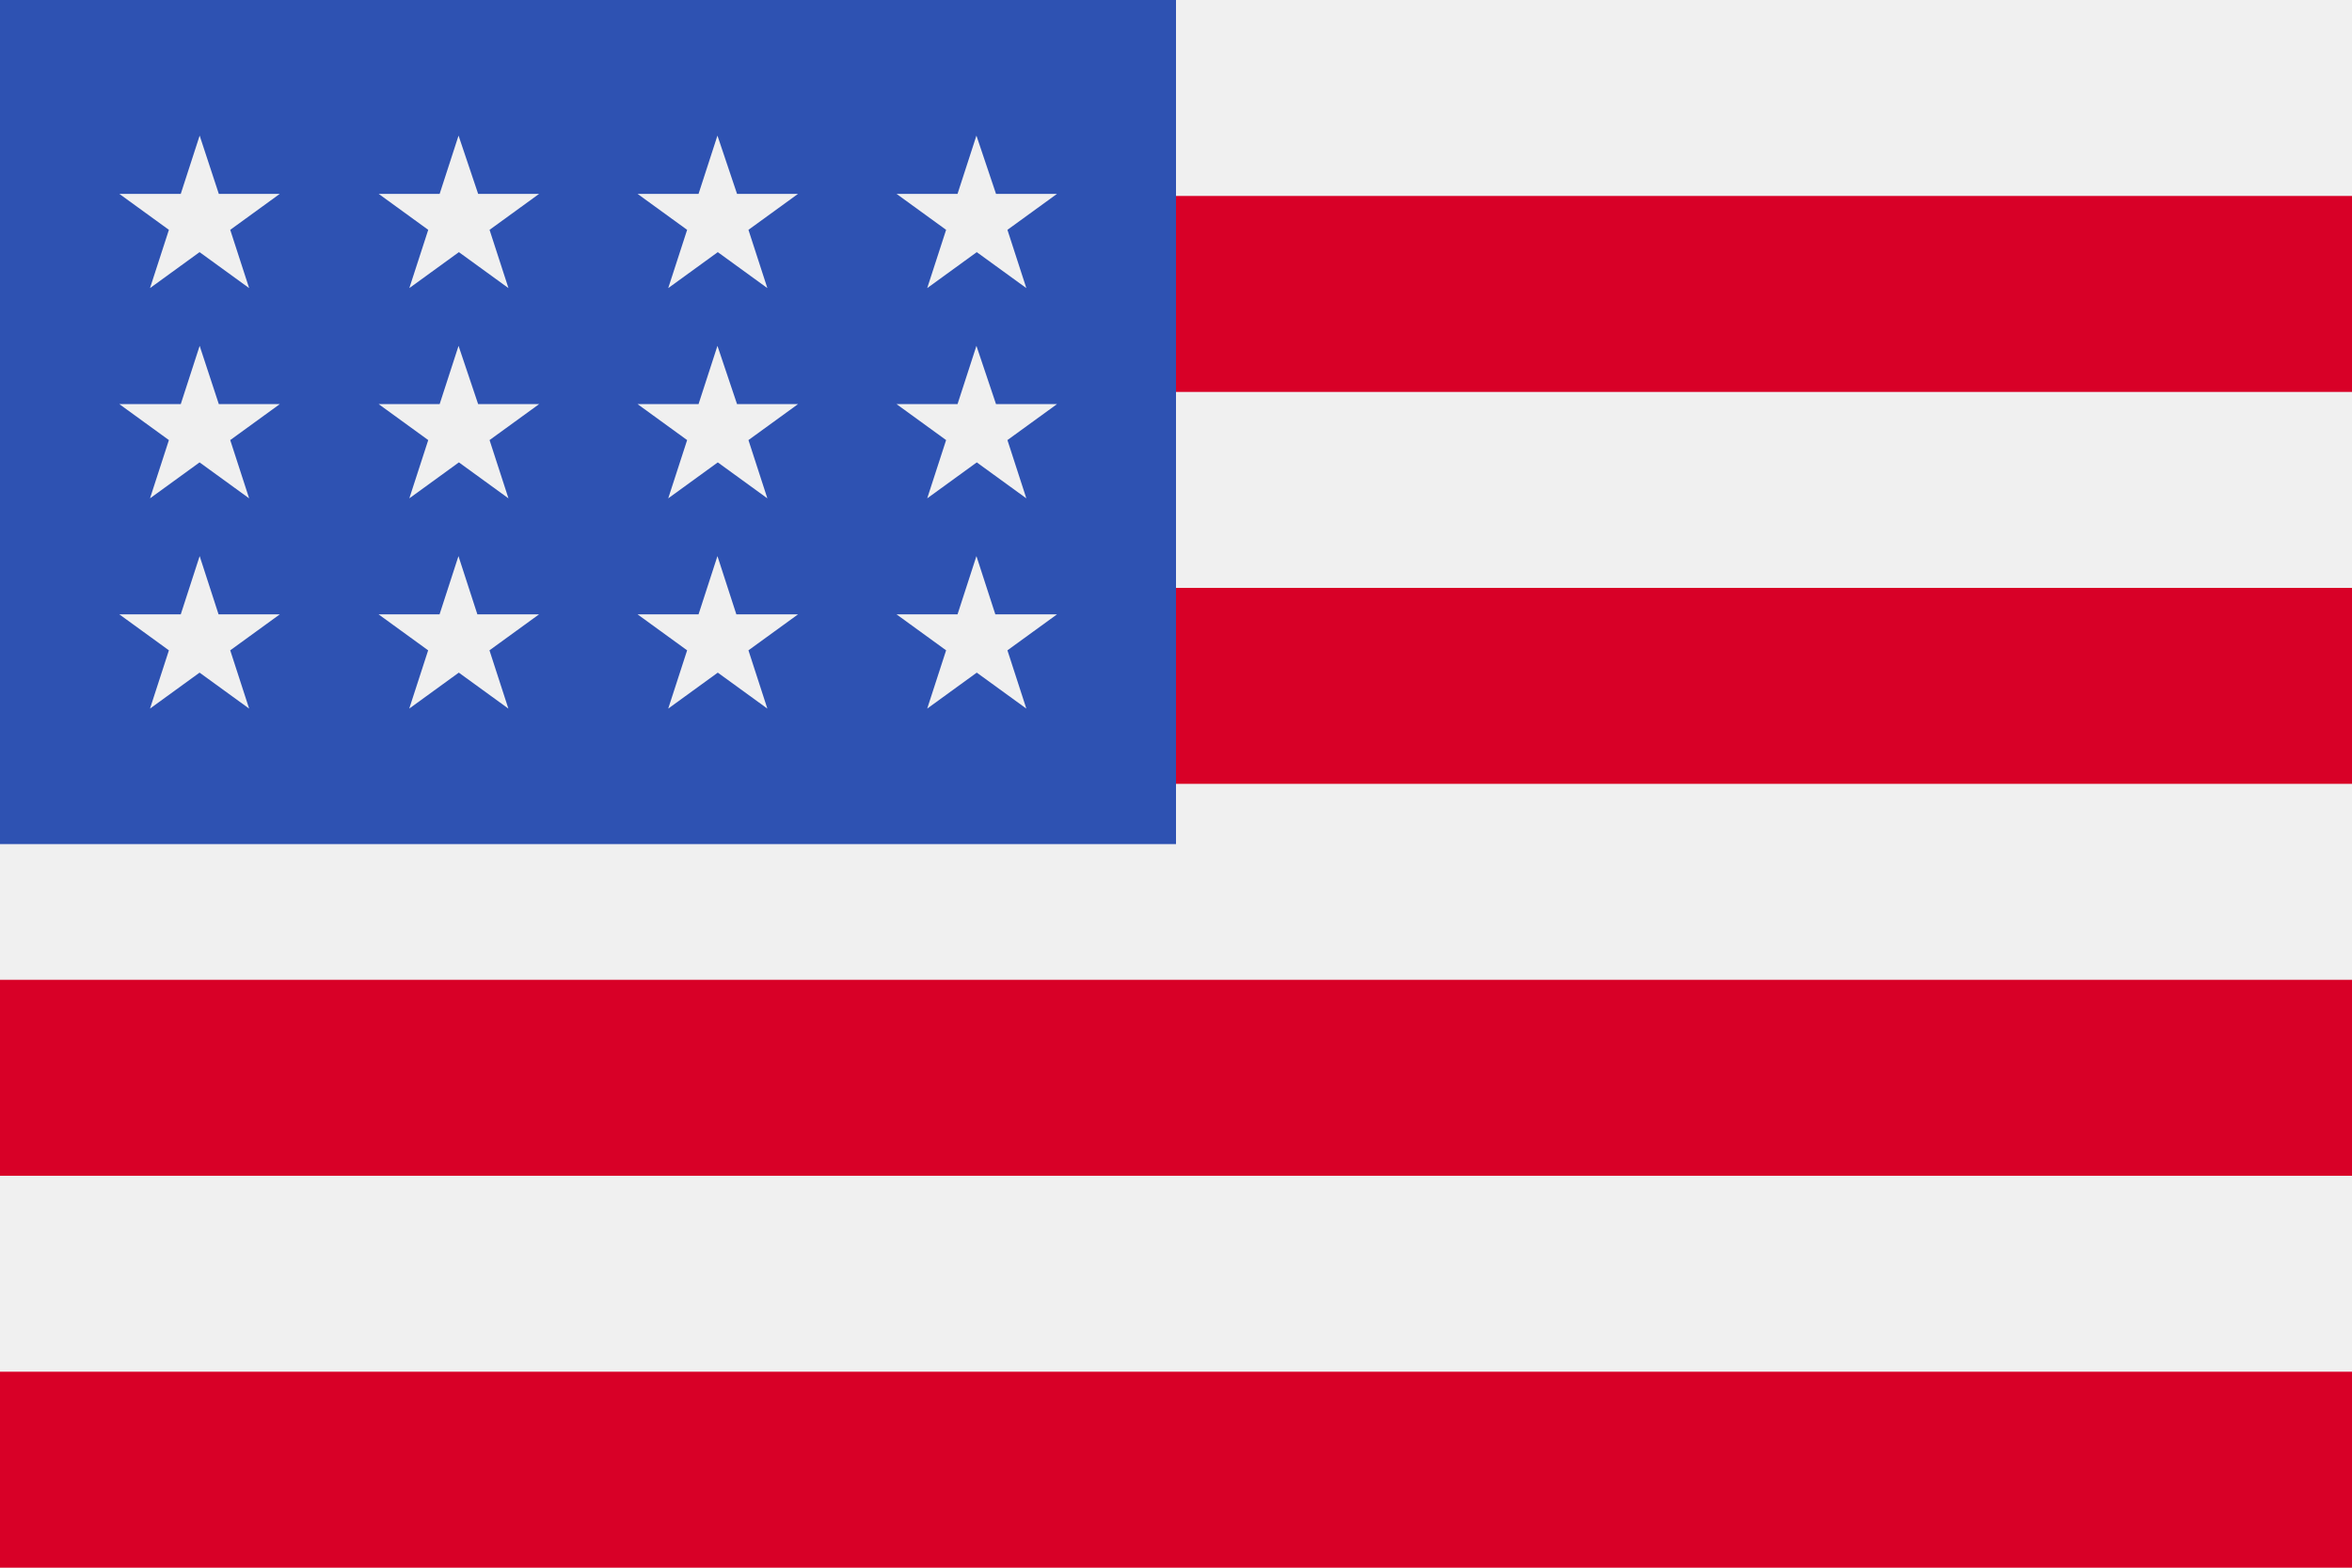
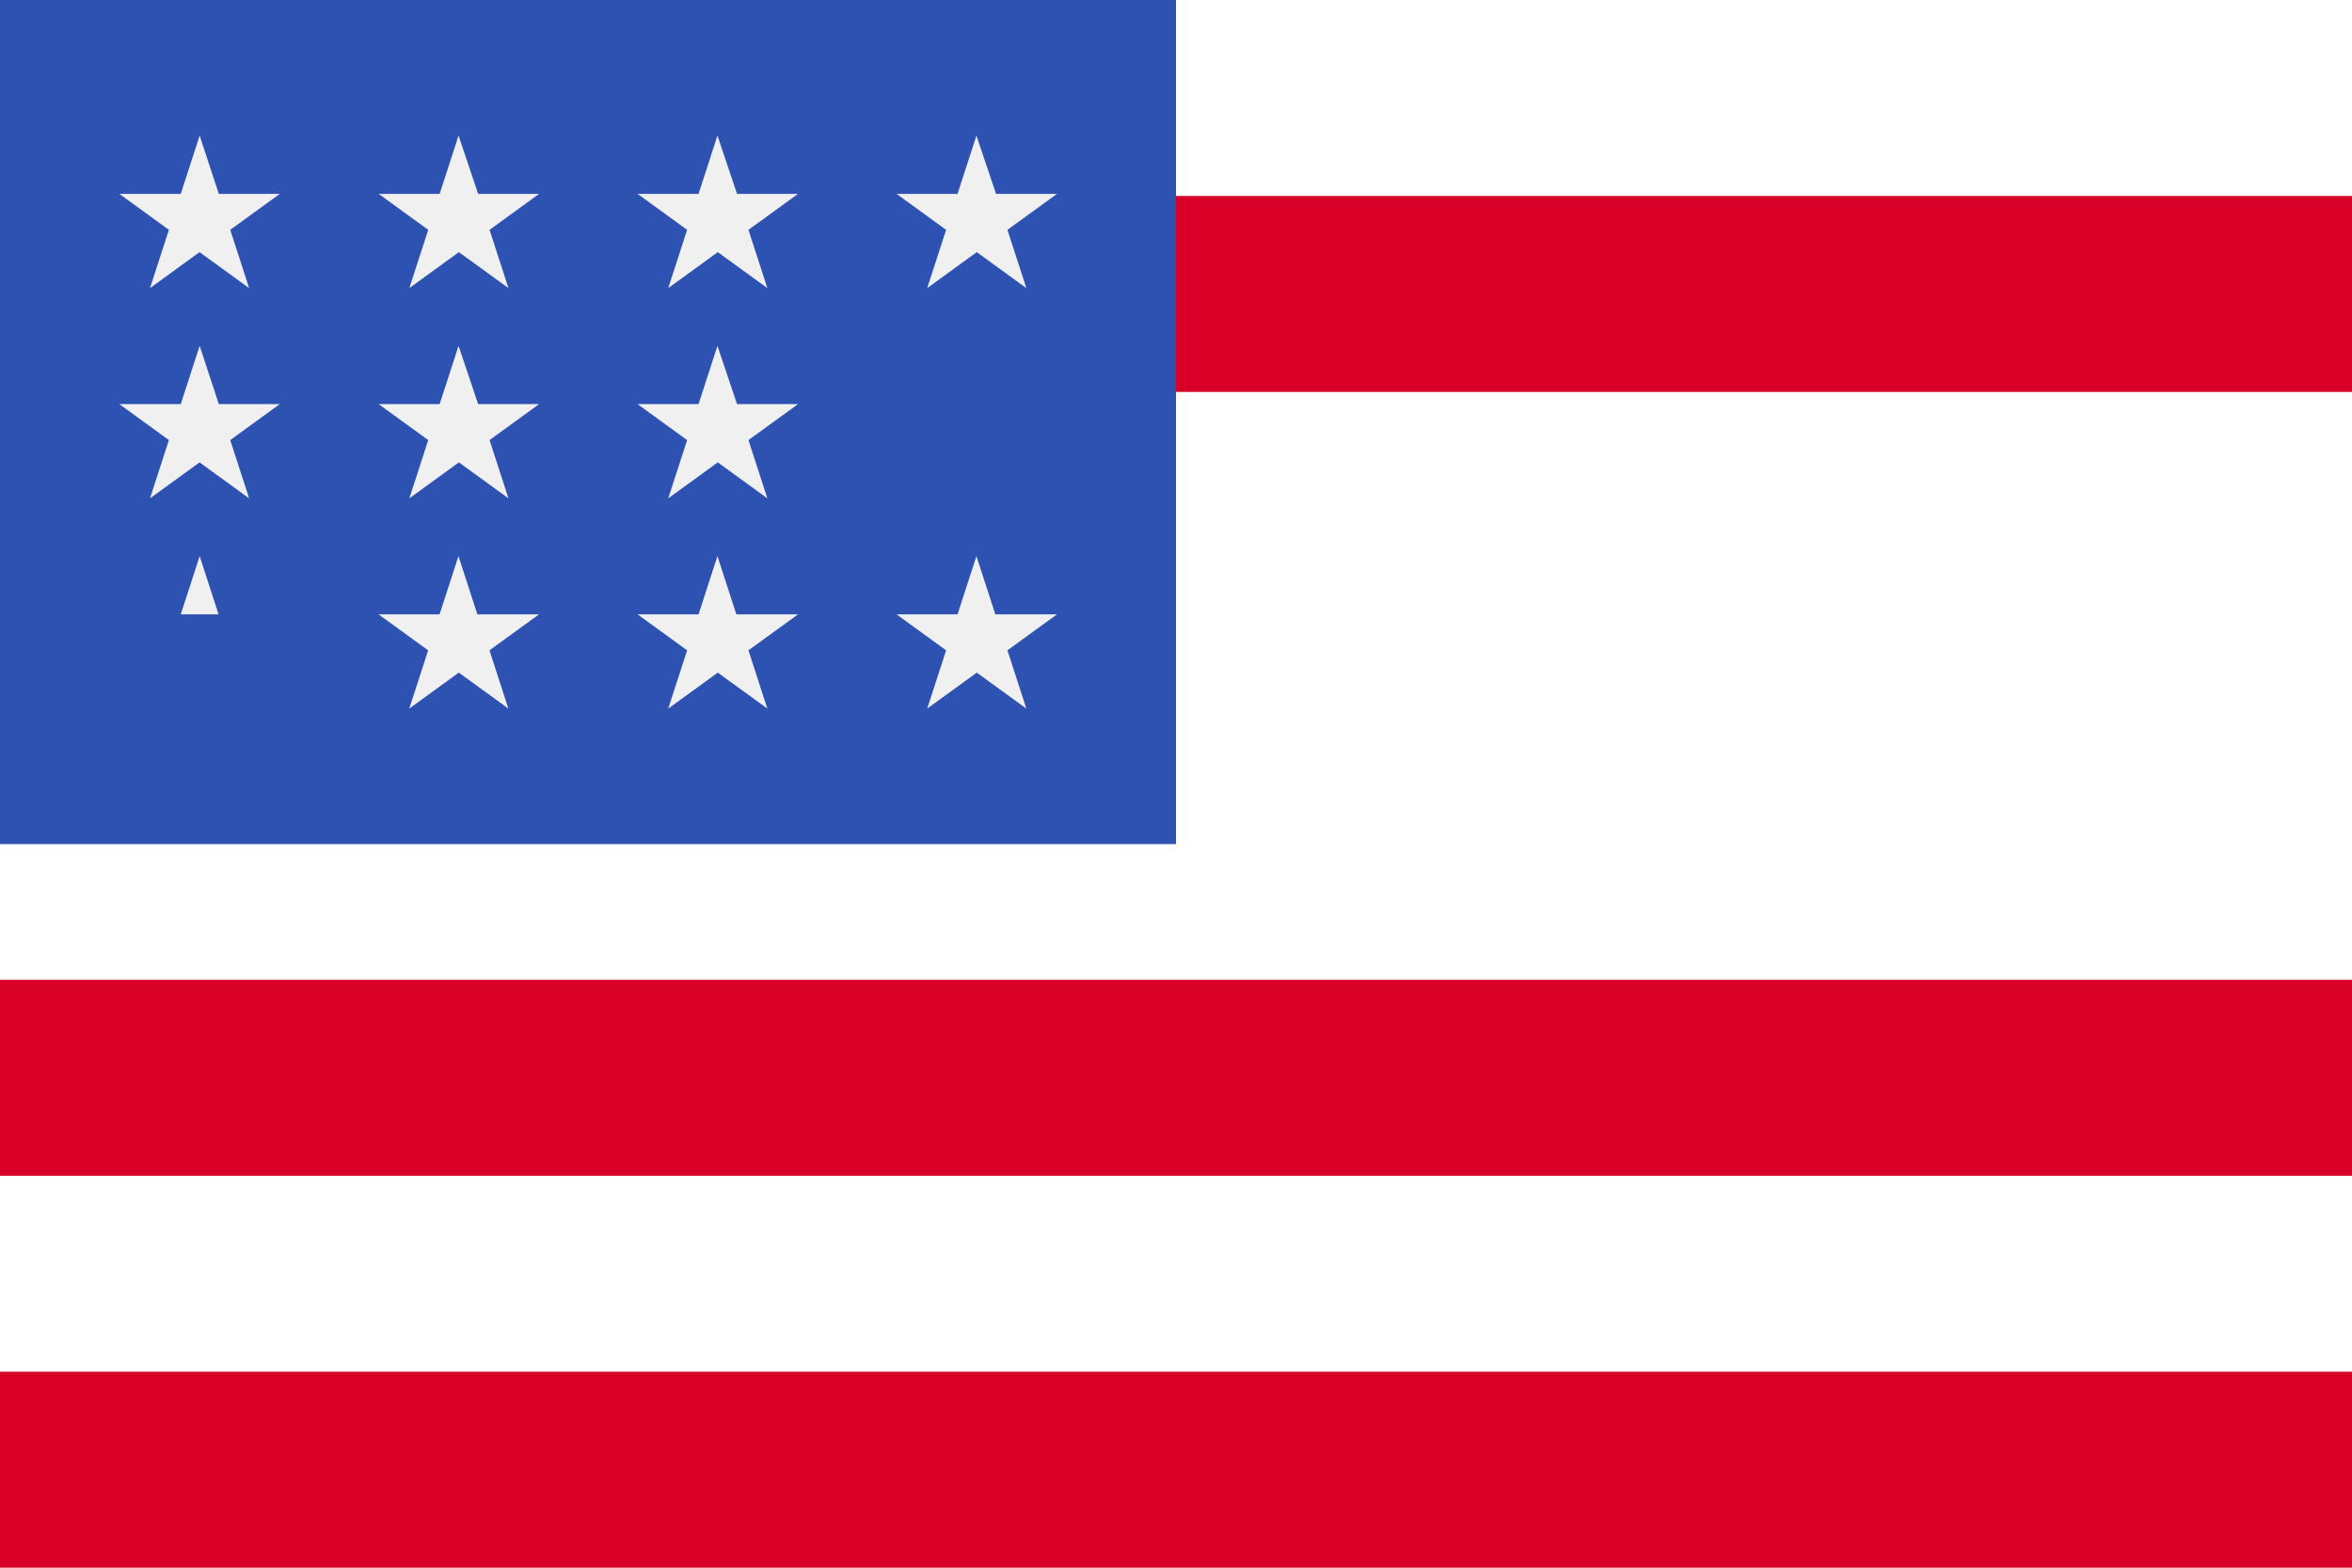
<svg xmlns="http://www.w3.org/2000/svg" id="united-states-of-america" width="27" height="18" viewBox="0 0 27 18">
-   <rect id="Rectangle_8154" data-name="Rectangle 8154" width="27" height="18" transform="translate(0 0)" fill="#f0f0f0" />
  <g id="Group_42460" data-name="Group 42460" transform="translate(0 2.25)">
    <rect id="Rectangle_8155" data-name="Rectangle 8155" width="27" height="2.25" fill="#d80027" />
-     <rect id="Rectangle_8156" data-name="Rectangle 8156" width="27" height="2.25" transform="translate(0 4.5)" fill="#d80027" />
    <rect id="Rectangle_8157" data-name="Rectangle 8157" width="27" height="2.25" transform="translate(0 9)" fill="#d80027" />
    <rect id="Rectangle_8158" data-name="Rectangle 8158" width="27" height="2.25" transform="translate(0 13.5)" fill="#d80027" />
  </g>
  <rect id="Rectangle_8159" data-name="Rectangle 8159" width="13.5" height="9.692" fill="#2e52b2" />
  <g id="Group_42461" data-name="Group 42461" transform="translate(1.371 1.557)">
    <path id="Path_78083" data-name="Path 78083" d="M83.284,160.624l-.217.669h-.7l.569.413-.217.669.569-.413.569.413-.217-.669.569-.413h-.7Z" transform="translate(-79.391 -158.21)" fill="#f0f0f0" />
    <path id="Path_78084" data-name="Path 78084" d="M83.5,207.066l-.217-.669-.217.669h-.7l.569.413-.217.669.569-.413.569.413-.217-.669.569-.413Z" transform="translate(-79.391 -201.569)" fill="#f0f0f0" />
-     <path id="Path_78085" data-name="Path 78085" d="M27.139,207.066l-.217-.669-.217.669H26l.569.413-.217.669.569-.413.569.413-.217-.669.569-.413Z" transform="translate(-26.001 -201.569)" fill="#f0f0f0" />
+     <path id="Path_78085" data-name="Path 78085" d="M27.139,207.066l-.217-.669-.217.669H26Z" transform="translate(-26.001 -201.569)" fill="#f0f0f0" />
    <path id="Path_78086" data-name="Path 78086" d="M26.922,160.624l-.217.669H26l.569.413-.217.669.569-.413.569.413-.217-.669.569-.413h-.7Z" transform="translate(-26.001 -158.21)" fill="#f0f0f0" />
    <path id="Path_78087" data-name="Path 78087" d="M83.284,114.85l-.217.669h-.7l.569.413-.217.669.569-.413.569.413-.217-.669.569-.413h-.7Z" transform="translate(-79.391 -114.85)" fill="#f0f0f0" />
    <path id="Path_78088" data-name="Path 78088" d="M26.922,114.85l-.217.669H26l.569.413-.217.669.569-.413.569.413-.217-.669.569-.413h-.7Z" transform="translate(-26.001 -114.85)" fill="#f0f0f0" />
    <path id="Path_78089" data-name="Path 78089" d="M139.646,160.624l-.217.669h-.7l.569.413-.217.669.569-.413.569.413-.217-.669.569-.413h-.7Z" transform="translate(-132.781 -158.21)" fill="#f0f0f0" />
    <path id="Path_78090" data-name="Path 78090" d="M139.863,207.066l-.217-.669-.217.669h-.7l.569.413-.217.669.569-.413.569.413-.217-.669.569-.413Z" transform="translate(-132.781 -201.569)" fill="#f0f0f0" />
    <path id="Path_78091" data-name="Path 78091" d="M196.226,207.066l-.217-.669-.217.669h-.7l.569.413-.217.669.569-.413.569.413-.217-.669.569-.413Z" transform="translate(-186.171 -201.569)" fill="#f0f0f0" />
-     <path id="Path_78092" data-name="Path 78092" d="M196.009,160.624l-.217.669h-.7l.569.413-.217.669.569-.413.569.413-.217-.669.569-.413h-.7Z" transform="translate(-186.171 -158.21)" fill="#f0f0f0" />
    <path id="Path_78093" data-name="Path 78093" d="M139.646,114.85l-.217.669h-.7l.569.413-.217.669.569-.413.569.413-.217-.669.569-.413h-.7Z" transform="translate(-132.781 -114.85)" fill="#f0f0f0" />
    <path id="Path_78094" data-name="Path 78094" d="M196.009,114.85l-.217.669h-.7l.569.413-.217.669.569-.413.569.413-.217-.669.569-.413h-.7Z" transform="translate(-186.171 -114.85)" fill="#f0f0f0" />
  </g>
</svg>